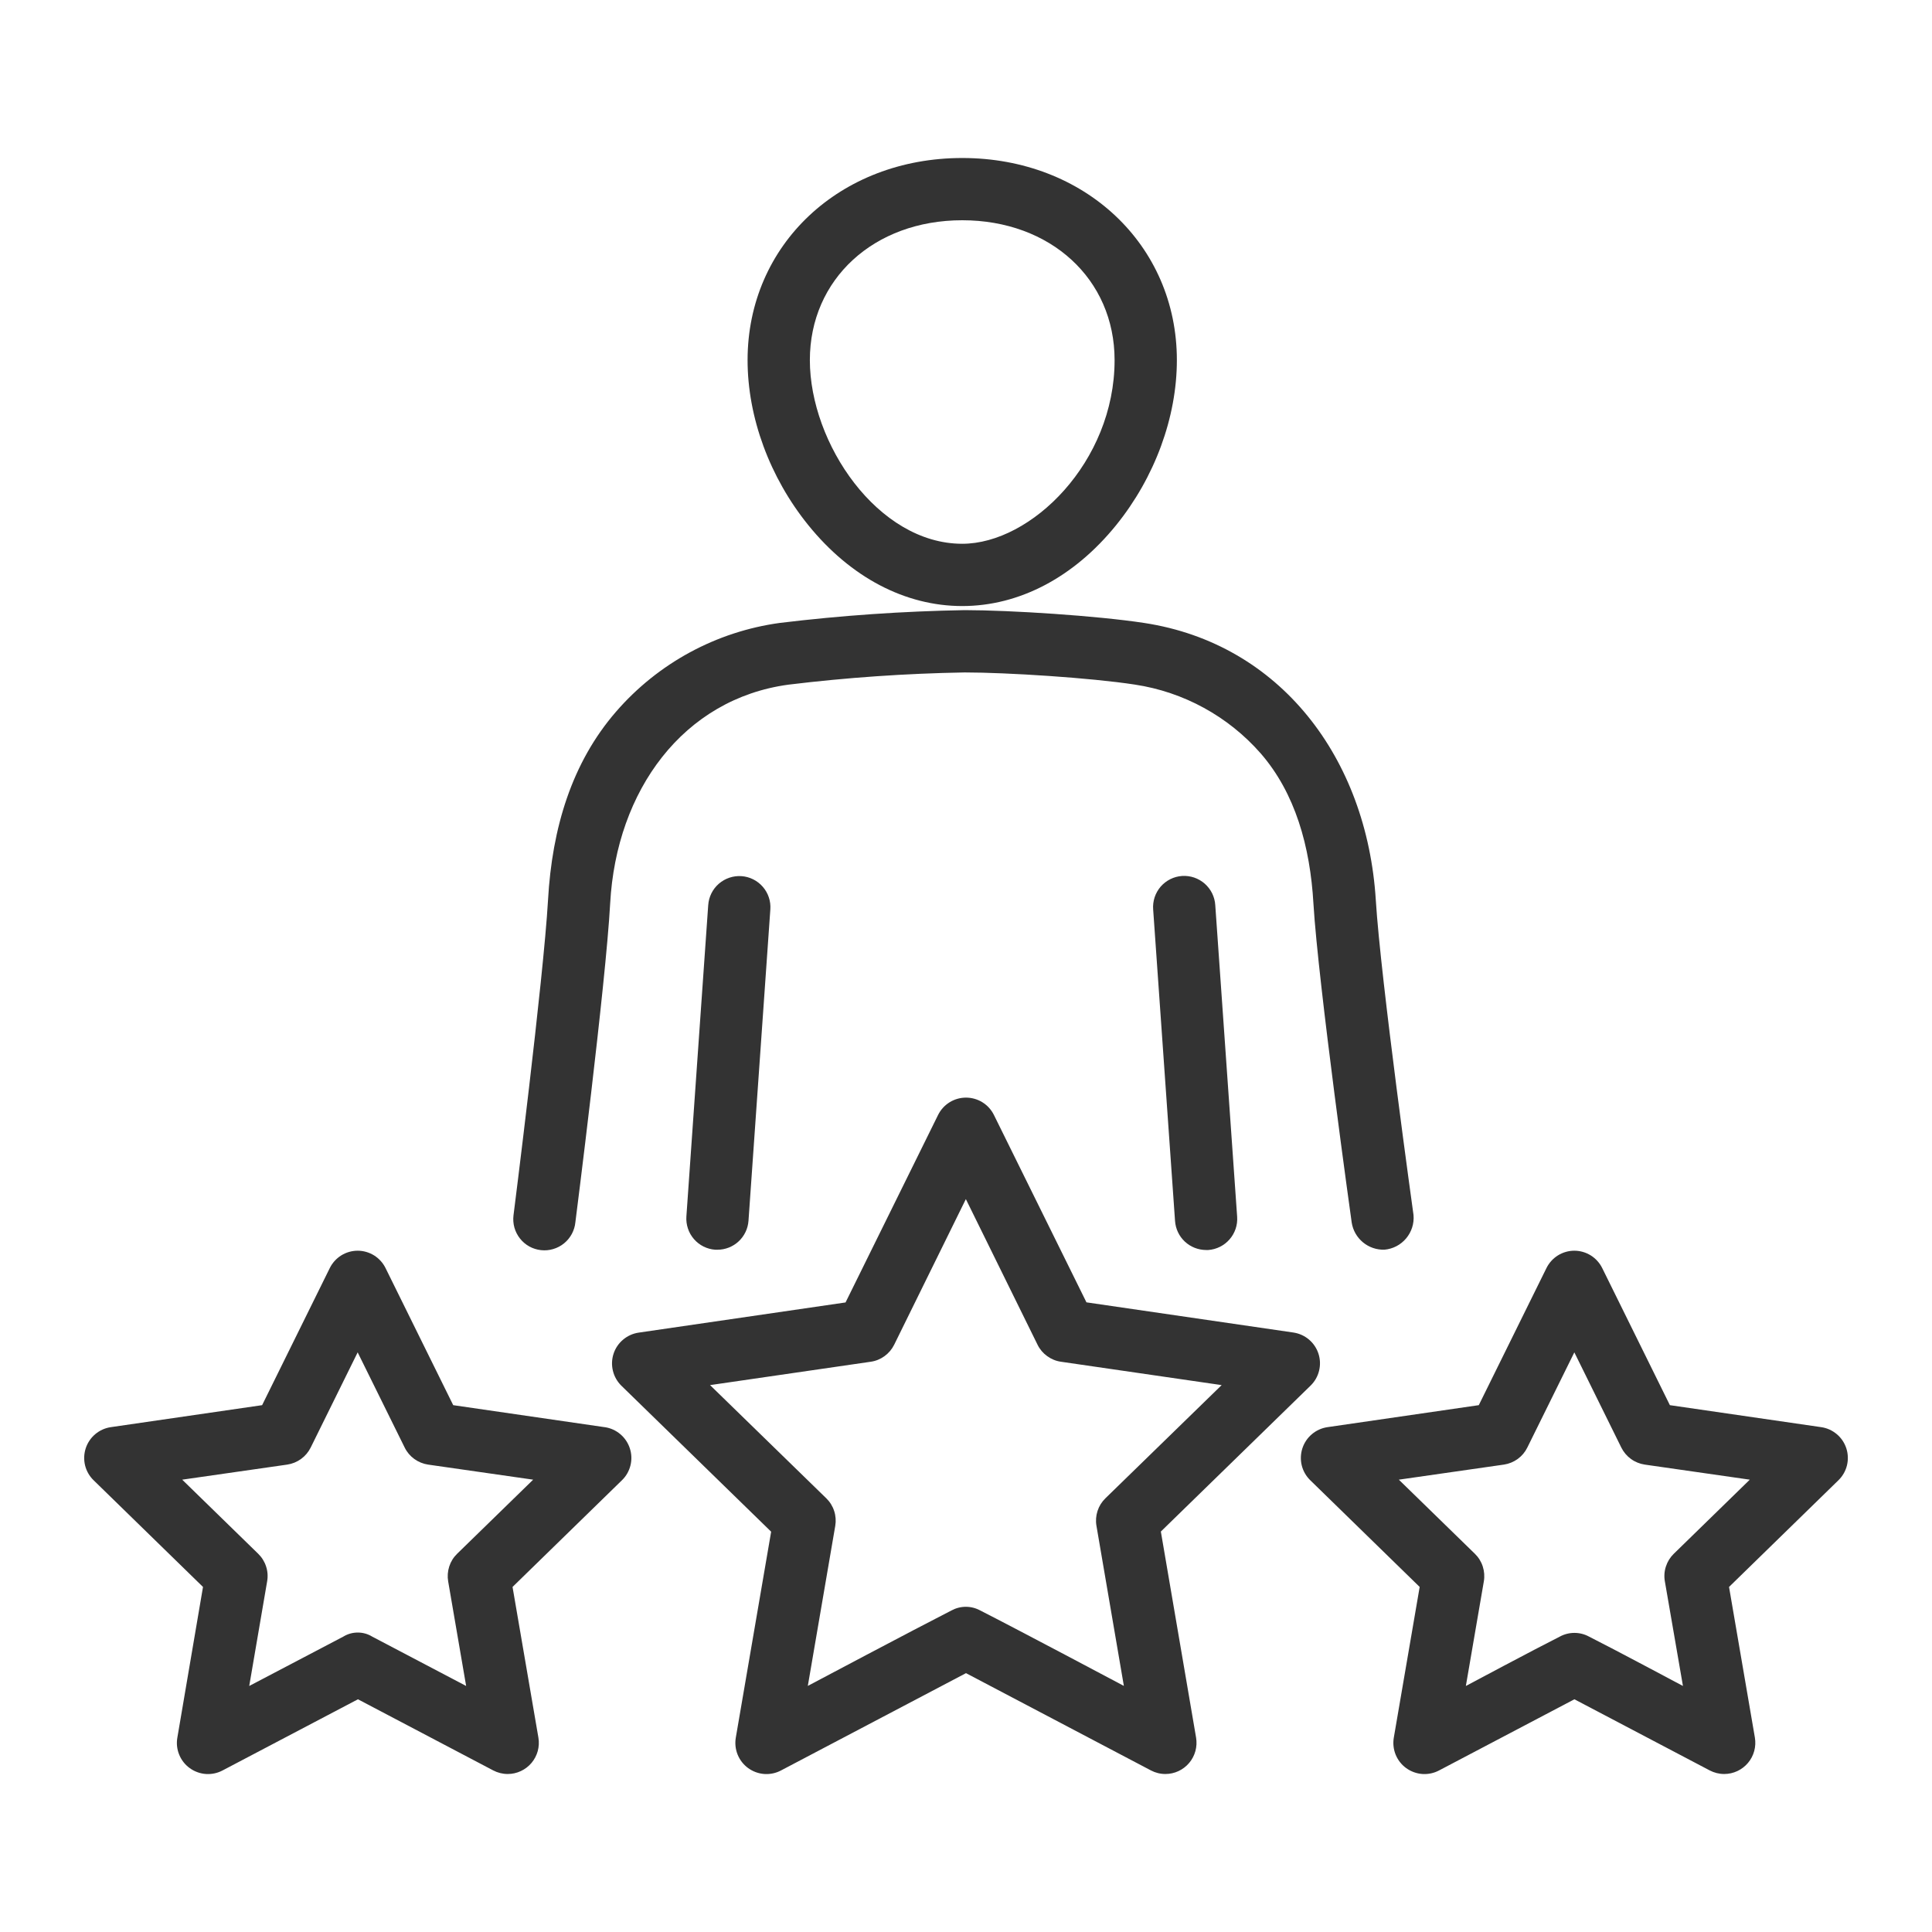
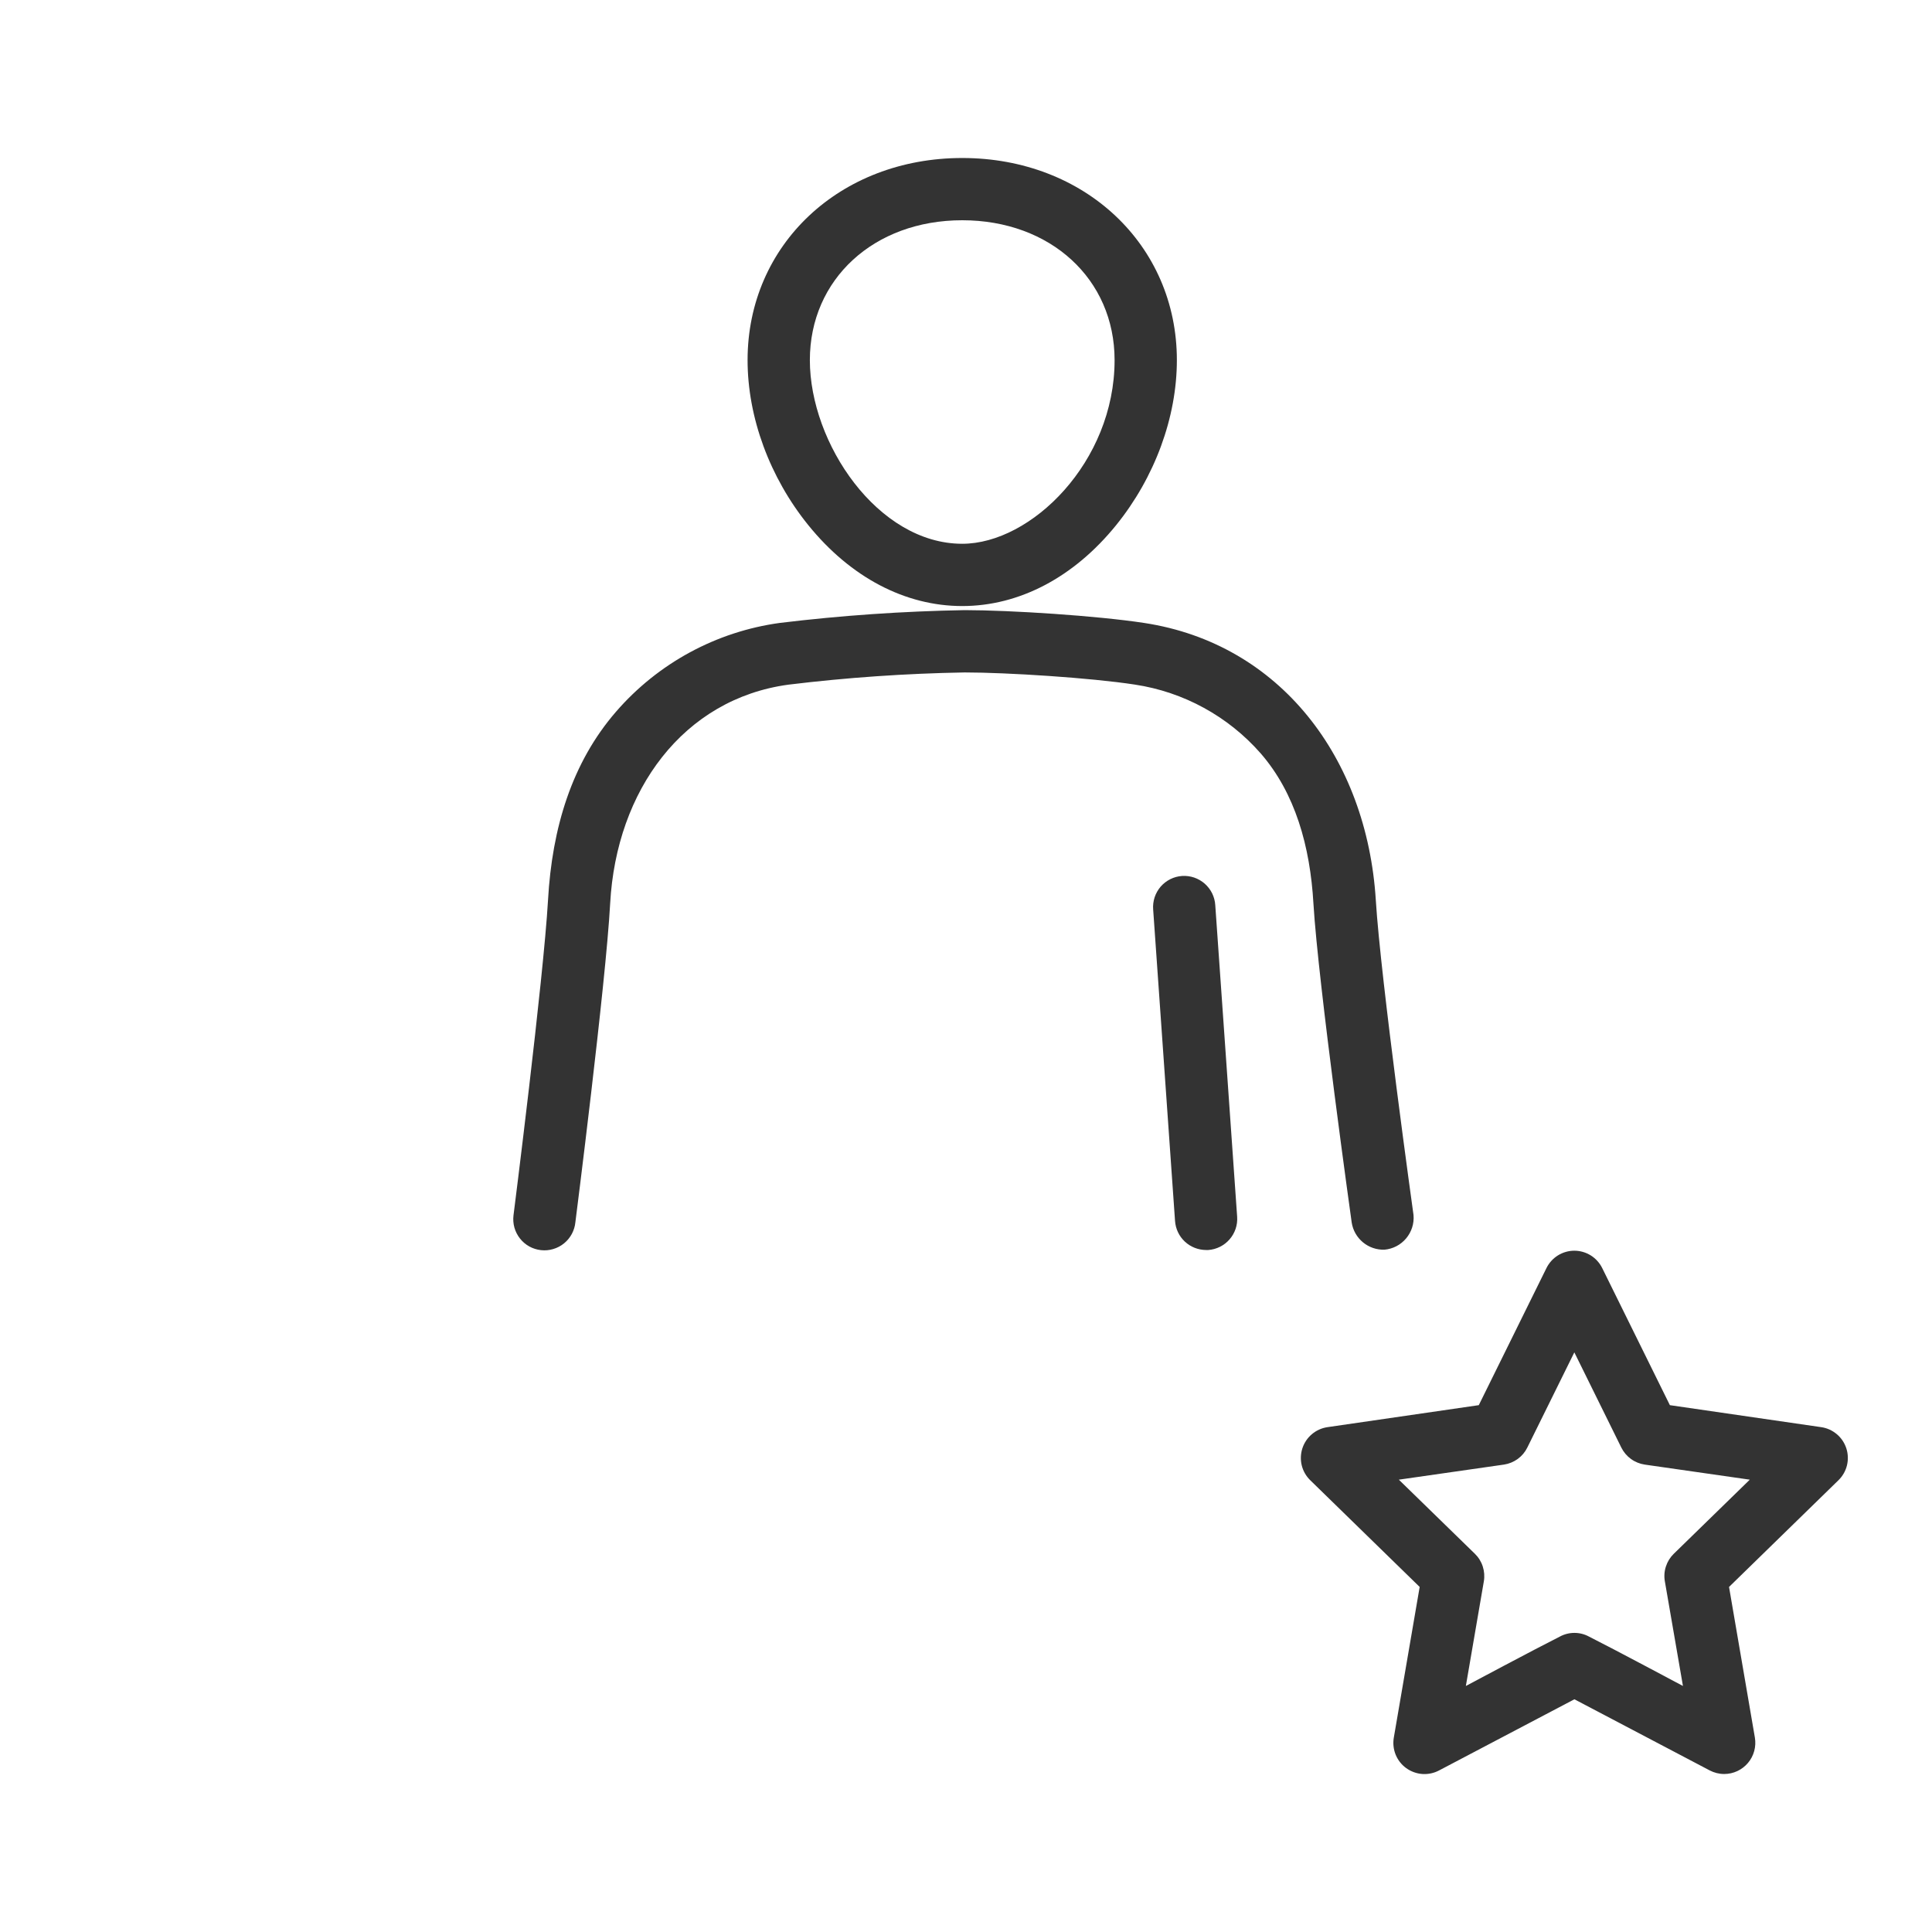
<svg xmlns="http://www.w3.org/2000/svg" width="55" height="55" viewBox="0 0 55 55" fill="none">
  <path d="M27.393 17.253C29.017 17.253 30.573 16.434 31.775 14.949C32.873 13.592 33.503 11.881 33.503 10.252C33.503 6.971 30.876 4.498 27.393 4.498C23.909 4.498 21.282 6.968 21.282 10.252C21.282 11.881 21.912 13.592 23.01 14.949C24.212 16.435 25.768 17.253 27.393 17.253ZM27.393 6.27C29.906 6.27 31.73 7.945 31.73 10.252C31.73 13.152 29.357 15.48 27.393 15.48C24.99 15.48 23.055 12.62 23.055 10.252C23.055 7.949 24.879 6.27 27.393 6.27Z" fill="#333333" />
-   <path d="M20.162 25.759L19.54 34.63C19.532 34.747 19.547 34.863 19.584 34.974C19.62 35.084 19.679 35.186 19.755 35.274C19.831 35.362 19.924 35.434 20.028 35.486C20.132 35.538 20.246 35.569 20.362 35.577H20.424C20.648 35.577 20.864 35.492 21.028 35.339C21.192 35.186 21.292 34.977 21.308 34.753L21.93 25.889C21.938 25.772 21.924 25.656 21.887 25.546C21.85 25.435 21.792 25.333 21.715 25.245C21.639 25.157 21.546 25.085 21.442 25.033C21.338 24.981 21.224 24.95 21.108 24.942C20.992 24.934 20.876 24.949 20.765 24.986C20.655 25.023 20.553 25.081 20.465 25.157C20.377 25.233 20.305 25.326 20.253 25.43C20.201 25.535 20.17 25.648 20.162 25.764V25.759Z" fill="#333333" />
  <path d="M39.412 35.576C39.653 35.555 39.875 35.439 40.03 35.254C40.185 35.069 40.261 34.831 40.24 34.59C40.24 34.59 39.303 27.873 39.166 25.619C38.911 21.573 36.44 18.326 32.578 17.735C31.22 17.527 28.754 17.37 27.465 17.369C25.705 17.4 23.948 17.521 22.201 17.733C20.39 17.981 18.731 18.881 17.535 20.263C16.278 21.714 15.716 23.57 15.601 25.623C15.472 27.879 14.618 34.6 14.618 34.6C14.604 34.716 14.613 34.834 14.644 34.947C14.676 35.06 14.73 35.166 14.803 35.258C14.875 35.35 14.966 35.427 15.068 35.484C15.171 35.541 15.284 35.576 15.401 35.589C15.518 35.602 15.636 35.592 15.748 35.558C15.861 35.525 15.966 35.47 16.057 35.396C16.148 35.322 16.223 35.23 16.279 35.127C16.334 35.023 16.369 34.91 16.38 34.793C16.38 34.793 17.247 28 17.37 25.721C17.546 22.492 19.457 19.897 22.443 19.491C24.109 19.288 25.784 19.172 27.462 19.143C28.663 19.143 31.047 19.295 32.308 19.489C33.695 19.698 34.963 20.392 35.888 21.446C36.871 22.576 37.298 24.094 37.391 25.727C37.528 28.008 38.48 34.803 38.48 34.803C38.514 35.023 38.628 35.223 38.8 35.366C38.971 35.508 39.189 35.583 39.412 35.576Z" fill="#333333" />
  <path d="M33.651 24.937C33.534 24.945 33.42 24.976 33.316 25.028C33.211 25.081 33.118 25.153 33.041 25.241C32.965 25.33 32.907 25.433 32.87 25.544C32.834 25.655 32.819 25.772 32.828 25.889L33.451 34.76C33.467 34.983 33.566 35.193 33.73 35.346C33.894 35.499 34.11 35.584 34.334 35.585H34.398C34.632 35.568 34.85 35.459 35.004 35.281C35.158 35.104 35.236 34.873 35.219 34.638L34.596 25.766C34.589 25.65 34.558 25.536 34.507 25.431C34.455 25.326 34.383 25.233 34.296 25.156C34.208 25.079 34.106 25.02 33.995 24.982C33.885 24.945 33.767 24.929 33.651 24.937Z" fill="#333333" />
-   <path d="M33.047 43.6L37.31 39.445C37.428 39.33 37.512 39.184 37.551 39.023C37.591 38.863 37.585 38.694 37.534 38.537C37.483 38.38 37.389 38.24 37.262 38.133C37.136 38.027 36.982 37.958 36.819 37.934L30.929 37.075L28.295 31.741C28.222 31.593 28.109 31.468 27.968 31.38C27.828 31.293 27.665 31.247 27.5 31.247C27.335 31.247 27.172 31.293 27.032 31.38C26.891 31.468 26.778 31.593 26.705 31.741L24.071 37.078L18.181 37.937C18.018 37.961 17.864 38.03 17.738 38.137C17.611 38.243 17.517 38.383 17.466 38.54C17.415 38.697 17.409 38.866 17.449 39.026C17.488 39.187 17.572 39.333 17.69 39.449L21.953 43.604L20.947 49.466C20.919 49.629 20.937 49.797 20.999 49.951C21.062 50.105 21.166 50.238 21.3 50.335C21.434 50.432 21.593 50.49 21.759 50.502C21.924 50.513 22.09 50.478 22.236 50.4L27.5 47.631L32.764 50.4C32.891 50.467 33.032 50.502 33.176 50.502C33.305 50.502 33.433 50.474 33.55 50.419C33.667 50.365 33.77 50.285 33.853 50.187C33.937 50.088 33.997 49.972 34.031 49.848C34.065 49.723 34.071 49.593 34.05 49.466L33.047 43.6ZM27.087 45.846C26.058 46.37 22.997 47.994 22.997 47.994L23.778 43.438C23.802 43.297 23.792 43.151 23.747 43.015C23.703 42.878 23.626 42.754 23.523 42.654L20.214 39.431L24.788 38.766C24.93 38.746 25.065 38.691 25.181 38.606C25.297 38.522 25.391 38.411 25.455 38.282L27.496 34.136L29.537 38.282C29.6 38.411 29.694 38.522 29.811 38.606C29.927 38.691 30.062 38.746 30.204 38.766L34.778 39.431L31.468 42.654C31.365 42.754 31.288 42.878 31.244 43.015C31.2 43.151 31.189 43.297 31.214 43.438L31.994 47.994C31.994 47.994 28.933 46.368 27.904 45.846C27.779 45.778 27.638 45.742 27.496 45.742C27.353 45.742 27.213 45.778 27.087 45.846Z" fill="#333333" />
  <path d="M51.845 40.628L47.538 40.002L45.612 36.1C45.539 35.952 45.426 35.827 45.286 35.739C45.145 35.652 44.983 35.605 44.818 35.605C44.653 35.605 44.49 35.652 44.35 35.739C44.21 35.827 44.097 35.952 44.024 36.1L42.098 40.002L37.791 40.628C37.627 40.652 37.474 40.721 37.347 40.828C37.221 40.934 37.127 41.074 37.076 41.231C37.025 41.388 37.019 41.557 37.058 41.717C37.098 41.878 37.182 42.024 37.3 42.139L40.415 45.177L39.679 49.466C39.651 49.629 39.669 49.797 39.731 49.951C39.794 50.105 39.898 50.238 40.032 50.335C40.167 50.432 40.326 50.49 40.491 50.502C40.657 50.513 40.822 50.478 40.969 50.4L44.82 48.375L48.672 50.4C48.799 50.467 48.941 50.502 49.084 50.502C49.213 50.502 49.341 50.474 49.458 50.419C49.575 50.365 49.678 50.285 49.761 50.187C49.845 50.088 49.905 49.972 49.939 49.848C49.973 49.723 49.979 49.593 49.958 49.466L49.222 45.177L52.337 42.139C52.455 42.024 52.539 41.878 52.579 41.717C52.618 41.557 52.612 41.388 52.561 41.231C52.51 41.074 52.416 40.934 52.29 40.828C52.163 40.721 52.01 40.652 51.846 40.628H51.845ZM44.406 46.59C43.73 46.929 41.73 47.996 41.73 47.996L42.242 45.017C42.266 44.876 42.255 44.73 42.211 44.594C42.167 44.457 42.09 44.333 41.987 44.233L39.822 42.123L42.813 41.694C42.955 41.673 43.09 41.618 43.207 41.533C43.323 41.449 43.417 41.337 43.48 41.208L44.818 38.499L46.155 41.208C46.219 41.337 46.313 41.449 46.429 41.533C46.545 41.618 46.681 41.673 46.823 41.694L49.813 42.123L47.649 44.233C47.546 44.333 47.469 44.457 47.425 44.594C47.38 44.73 47.37 44.876 47.395 45.017L47.91 47.996C47.91 47.996 45.911 46.929 45.235 46.59C45.108 46.521 44.965 46.485 44.821 46.485C44.676 46.485 44.533 46.521 44.406 46.59Z" fill="#333333" />
-   <path d="M17.209 40.628L12.902 40.002L10.976 36.1C10.903 35.952 10.79 35.827 10.65 35.739C10.509 35.652 10.347 35.605 10.182 35.605C10.017 35.605 9.854 35.652 9.714 35.739C9.574 35.827 9.461 35.952 9.388 36.1L7.462 40.002L3.155 40.628C2.991 40.652 2.838 40.721 2.711 40.828C2.585 40.934 2.491 41.074 2.44 41.231C2.389 41.388 2.383 41.557 2.422 41.717C2.462 41.878 2.546 42.024 2.664 42.139L5.779 45.177L5.049 49.466C5.02 49.629 5.038 49.797 5.101 49.951C5.163 50.105 5.267 50.238 5.402 50.335C5.536 50.432 5.695 50.49 5.861 50.502C6.026 50.513 6.191 50.478 6.338 50.4L10.19 48.375L14.041 50.4C14.168 50.467 14.31 50.502 14.454 50.502C14.583 50.502 14.71 50.474 14.827 50.419C14.944 50.365 15.048 50.285 15.131 50.187C15.214 50.088 15.275 49.972 15.309 49.848C15.342 49.723 15.349 49.593 15.327 49.466L14.591 45.177L17.706 42.139C17.825 42.024 17.908 41.878 17.948 41.717C17.988 41.557 17.982 41.388 17.93 41.231C17.879 41.074 17.785 40.934 17.659 40.828C17.533 40.721 17.379 40.652 17.215 40.628H17.209ZM9.775 46.59L7.095 47.996L7.605 45.017C7.63 44.876 7.62 44.73 7.575 44.594C7.531 44.457 7.454 44.333 7.351 44.233L5.187 42.123L8.177 41.694C8.319 41.673 8.454 41.618 8.571 41.533C8.687 41.449 8.781 41.337 8.845 41.208L10.182 38.499L11.52 41.208C11.583 41.337 11.677 41.449 11.793 41.533C11.91 41.618 12.045 41.673 12.187 41.694L15.178 42.123L13.013 44.233C12.91 44.333 12.833 44.457 12.789 44.594C12.745 44.73 12.734 44.876 12.758 45.017L13.27 47.996L10.594 46.59C10.471 46.514 10.329 46.475 10.185 46.475C10.04 46.475 9.899 46.514 9.775 46.59Z" fill="#333333" />
</svg>